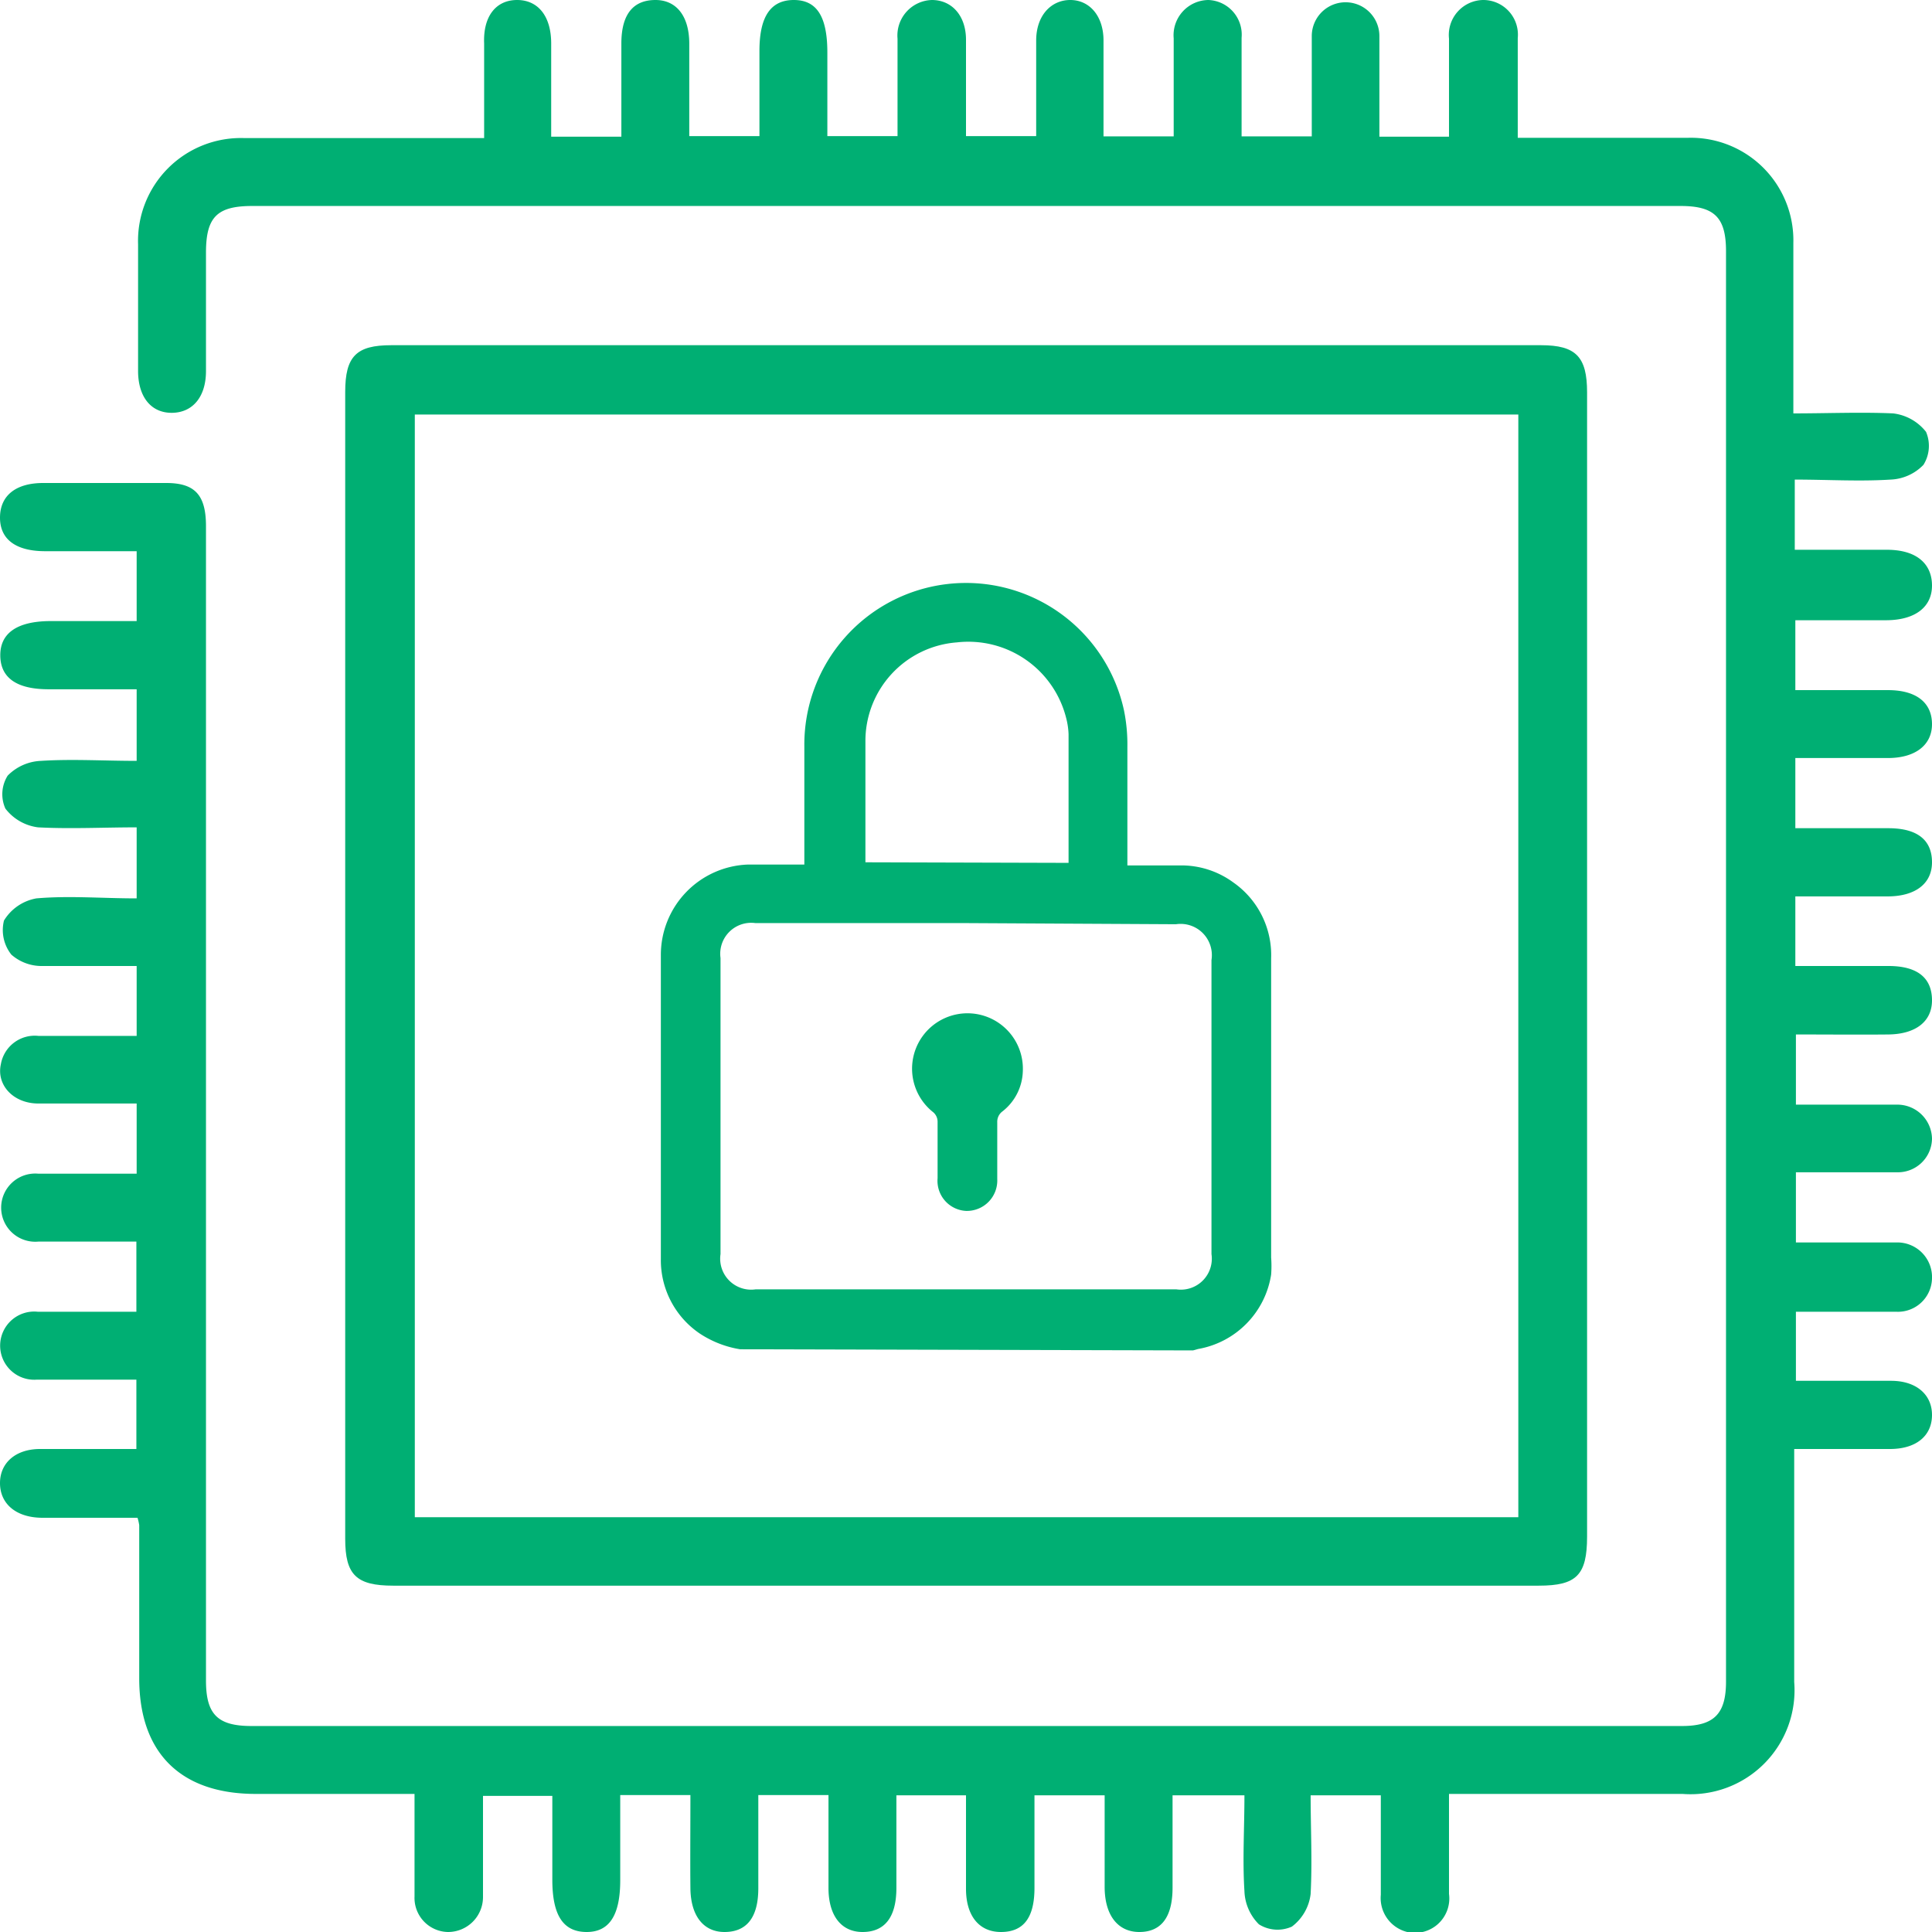
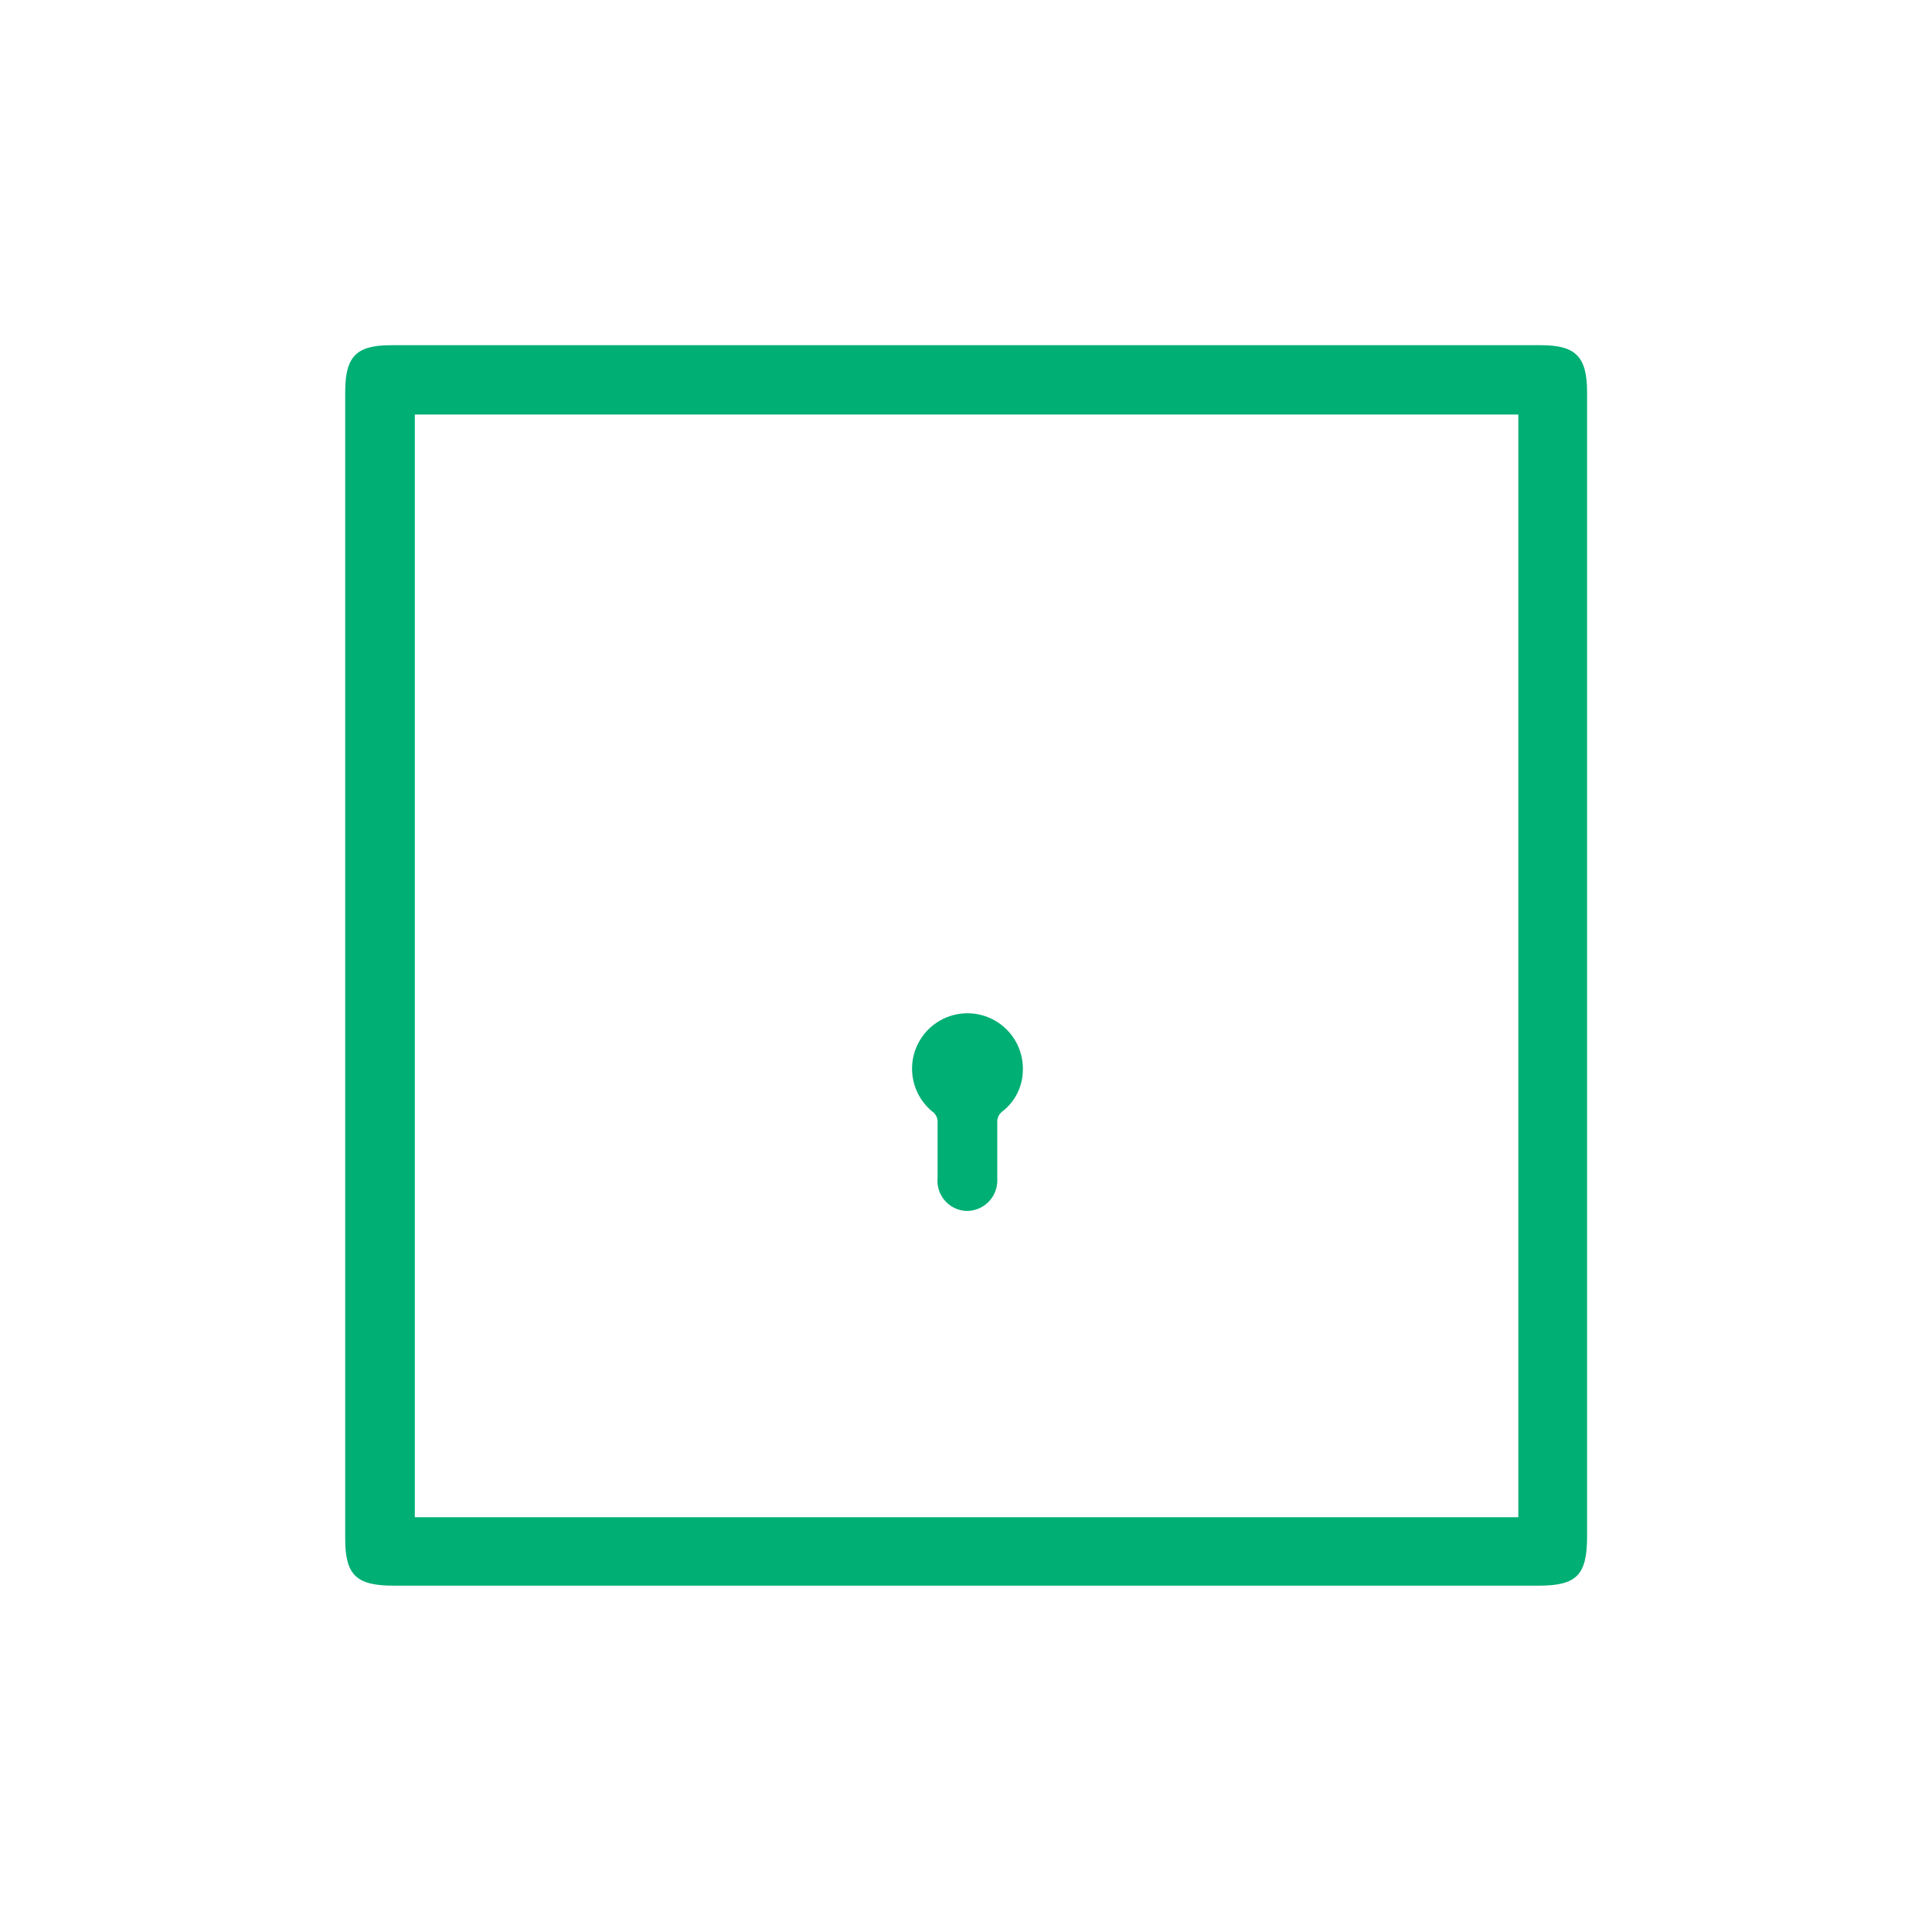
<svg xmlns="http://www.w3.org/2000/svg" id="Layer_1" data-name="Layer 1" viewBox="0 0 68 68">
  <defs>
    <style>.cls-1{fill:#00af73;}.cls-2{fill:#00af73;}</style>
  </defs>
-   <path class="cls-1" d="M24.3,63.18H21.83v3c0,1.24-.39,1.83-1.2,1.82s-1.19-.59-1.19-1.84V63.21H17v2.66c0,.3,0,.61,0,.91A1.23,1.23,0,0,1,15.76,68a1.2,1.2,0,0,1-1.17-1.25c0-1.16,0-2.32,0-3.61H9c-2.64,0-4.1-1.44-4.1-4.07,0-1.79,0-3.59,0-5.39a1.73,1.73,0,0,0-.06-.26H1.44C.55,53.4,0,52.92,0,52.2S.56,51,1.41,51H4.8V48.56H1.28a1.2,1.2,0,1,1,.06-2.39c1.14,0,2.27,0,3.46,0V43.7H1.35a1.2,1.2,0,1,1,0-2.39c1.14,0,2.28,0,3.46,0V38.84H1.35c-.88,0-1.48-.65-1.32-1.38a1.21,1.21,0,0,1,1.32-1H4.81V34C3.7,34,2.6,34,1.49,34A1.61,1.61,0,0,1,.4,33.6a1.39,1.39,0,0,1-.26-1.2,1.68,1.68,0,0,1,1.14-.78c1.15-.1,2.32,0,3.53,0V29.12c-1.17,0-2.32.06-3.47,0a1.72,1.72,0,0,1-1.15-.66,1.23,1.23,0,0,1,.08-1.16,1.74,1.74,0,0,1,1.17-.52c1.1-.07,2.21,0,3.37,0V24.26H1.71c-1.12,0-1.69-.4-1.7-1.18s.57-1.21,1.74-1.22H4.81V19.4H1.55C.58,19.39,0,19,0,18.22S.56,17,1.52,17C3,17,4.41,17,5.85,17c1,0,1.4.41,1.4,1.52V59.15c0,1.19.41,1.6,1.6,1.6H59.2c1.13,0,1.55-.43,1.55-1.56V8.84c0-1.19-.41-1.59-1.6-1.59H8.88c-1.24,0-1.63.39-1.63,1.64s0,2.78,0,4.17c0,.91-.47,1.46-1.19,1.47S4.87,14,4.86,13.08c0-1.49,0-3,0-4.48A3.62,3.62,0,0,1,8.6,4.86c2.66,0,5.31,0,8,0,.12,0,.24,0,.44,0V1.53C17,.57,17.46,0,18.2,0s1.2.57,1.2,1.53,0,2.17,0,3.28h2.47c0-1.12,0-2.2,0-3.28S22.33,0,23.07,0s1.19.57,1.19,1.54,0,2.12,0,3.25h2.47v-3C26.73.59,27.12,0,27.94,0s1.18.6,1.18,1.85V4.79h2.47V2.28c0-.31,0-.61,0-.92A1.25,1.25,0,0,1,32.8,0C33.5,0,34,.55,34,1.4c0,1.11,0,2.22,0,3.39h2.47V1.43C36.47.54,37,0,37.67,0s1.16.55,1.17,1.4c0,1.12,0,2.23,0,3.4h2.47V2.27c0-.31,0-.61,0-.92A1.24,1.24,0,0,1,42.53,0,1.22,1.22,0,0,1,43.7,1.33c0,1.14,0,2.27,0,3.47h2.47V2.11c0-.28,0-.56,0-.84a1.19,1.19,0,1,1,2.38,0c0,1.16,0,2.32,0,3.54H51c0-1.15,0-2.3,0-3.45A1.23,1.23,0,0,1,52.19,0a1.22,1.22,0,0,1,1.23,1.34c0,1.14,0,2.27,0,3.51h1c1.67,0,3.34,0,5,0a3.61,3.61,0,0,1,3.7,3.7c0,2,0,3.94,0,6,1.21,0,2.37-.05,3.51,0a1.73,1.73,0,0,1,1.16.65,1.26,1.26,0,0,1-.09,1.16,1.7,1.7,0,0,1-1.16.52c-1.11.07-2.22,0-3.37,0v2.47c1.09,0,2.16,0,3.24,0S68,19.87,68,20.61s-.57,1.21-1.59,1.22H63.19v2.46h3.26c1,0,1.54.44,1.55,1.18s-.57,1.2-1.52,1.21H63.19v2.47c1.11,0,2.19,0,3.27,0S68,29.61,68,30.35s-.57,1.19-1.53,1.2H63.19V34c1.11,0,2.2,0,3.28,0S68,34.47,68,35.21s-.57,1.19-1.54,1.2-2.12,0-3.25,0v2.47H66c.25,0,.51,0,.76,0A1.22,1.22,0,0,1,68,40.08a1.2,1.2,0,0,1-1.24,1.18c-1.16,0-2.32,0-3.55,0v2.47h2.66c.31,0,.61,0,.91,0A1.22,1.22,0,0,1,68,45a1.2,1.2,0,0,1-1.24,1.17c-1.17,0-2.33,0-3.55,0V48.6h3.35c.89,0,1.45.49,1.44,1.22S67.43,51,66.52,51H63.15V59.2a3.66,3.66,0,0,1-3.93,3.94H51c0,1.21,0,2.36,0,3.52A1.21,1.21,0,0,1,49.53,68a1.23,1.23,0,0,1-.93-1.31V63.19H46.13c0,1.16.06,2.32,0,3.47a1.68,1.68,0,0,1-.66,1.15,1.23,1.23,0,0,1-1.16-.08,1.73,1.73,0,0,1-.51-1.17c-.07-1.1,0-2.21,0-3.37H41.27c0,1.09,0,2.17,0,3.25S40.84,68,40.1,68s-1.22-.57-1.22-1.59V63.19H36.41c0,1.1,0,2.18,0,3.26S36,68,35.23,68,34,67.43,34,66.48V63.19H31.55c0,1.1,0,2.18,0,3.26S31.1,68,30.36,68s-1.19-.56-1.2-1.52V63.18H26.69c0,1.12,0,2.2,0,3.28S26.24,68,25.5,68s-1.19-.57-1.2-1.54S24.3,64.3,24.3,63.18Z" transform="translate(0 0)" />
  <path class="cls-1" d="M55.86,34.08v20c0,1.36-.37,1.73-1.7,1.73H13.84c-1.3,0-1.69-.38-1.69-1.65V13.8c0-1.26.39-1.65,1.62-1.65H54.24c1.23,0,1.62.41,1.62,1.66ZM53.44,14.59H14.6V53.4H53.44Z" transform="translate(0 0)" />
-   <path class="cls-2" d="M26.05,47.49a3.63,3.63,0,0,1-1.43-.56,3.12,3.12,0,0,1-1.36-2.63q0-5.36,0-10.69a3.18,3.18,0,0,1,3.05-3.18c.65,0,1.31,0,2,0v-.3c0-1.29,0-2.58,0-3.87A5.69,5.69,0,0,1,39.56,25a6,6,0,0,1,.12,1.28c0,1.29,0,2.58,0,3.87v.31h1.86a3.09,3.09,0,0,1,1.87.6,3.12,3.12,0,0,1,1.33,2.67q0,5.27,0,10.53a4,4,0,0,1,0,.6,3.15,3.15,0,0,1-2.57,2.62l-.18.05Zm8-15H26.59a1.09,1.09,0,0,0-1.23,1.23V44.14a1.09,1.09,0,0,0,1.24,1.24H41.4a1.09,1.09,0,0,0,1.24-1.24V33.79a1.1,1.1,0,0,0-1.25-1.26Zm3.56-2.12c0-1.53,0-3,0-4.53a2.61,2.61,0,0,0-.08-.55,3.55,3.55,0,0,0-3.85-2.68,3.48,3.48,0,0,0-3.22,3.51c0,1.34,0,2.68,0,4,0,.08,0,.16,0,.23Z" transform="translate(0 0)" />
  <path class="cls-2" d="M36,37.7a1.86,1.86,0,0,1-.72,1.42.45.45,0,0,0-.18.38c0,.66,0,1.31,0,2A1.07,1.07,0,0,1,34,42.62a1.06,1.06,0,0,1-1-1.15c0-.66,0-1.33,0-2a.44.44,0,0,0-.15-.32A1.95,1.95,0,1,1,36,37.7Z" transform="translate(0 0)" />
</svg>